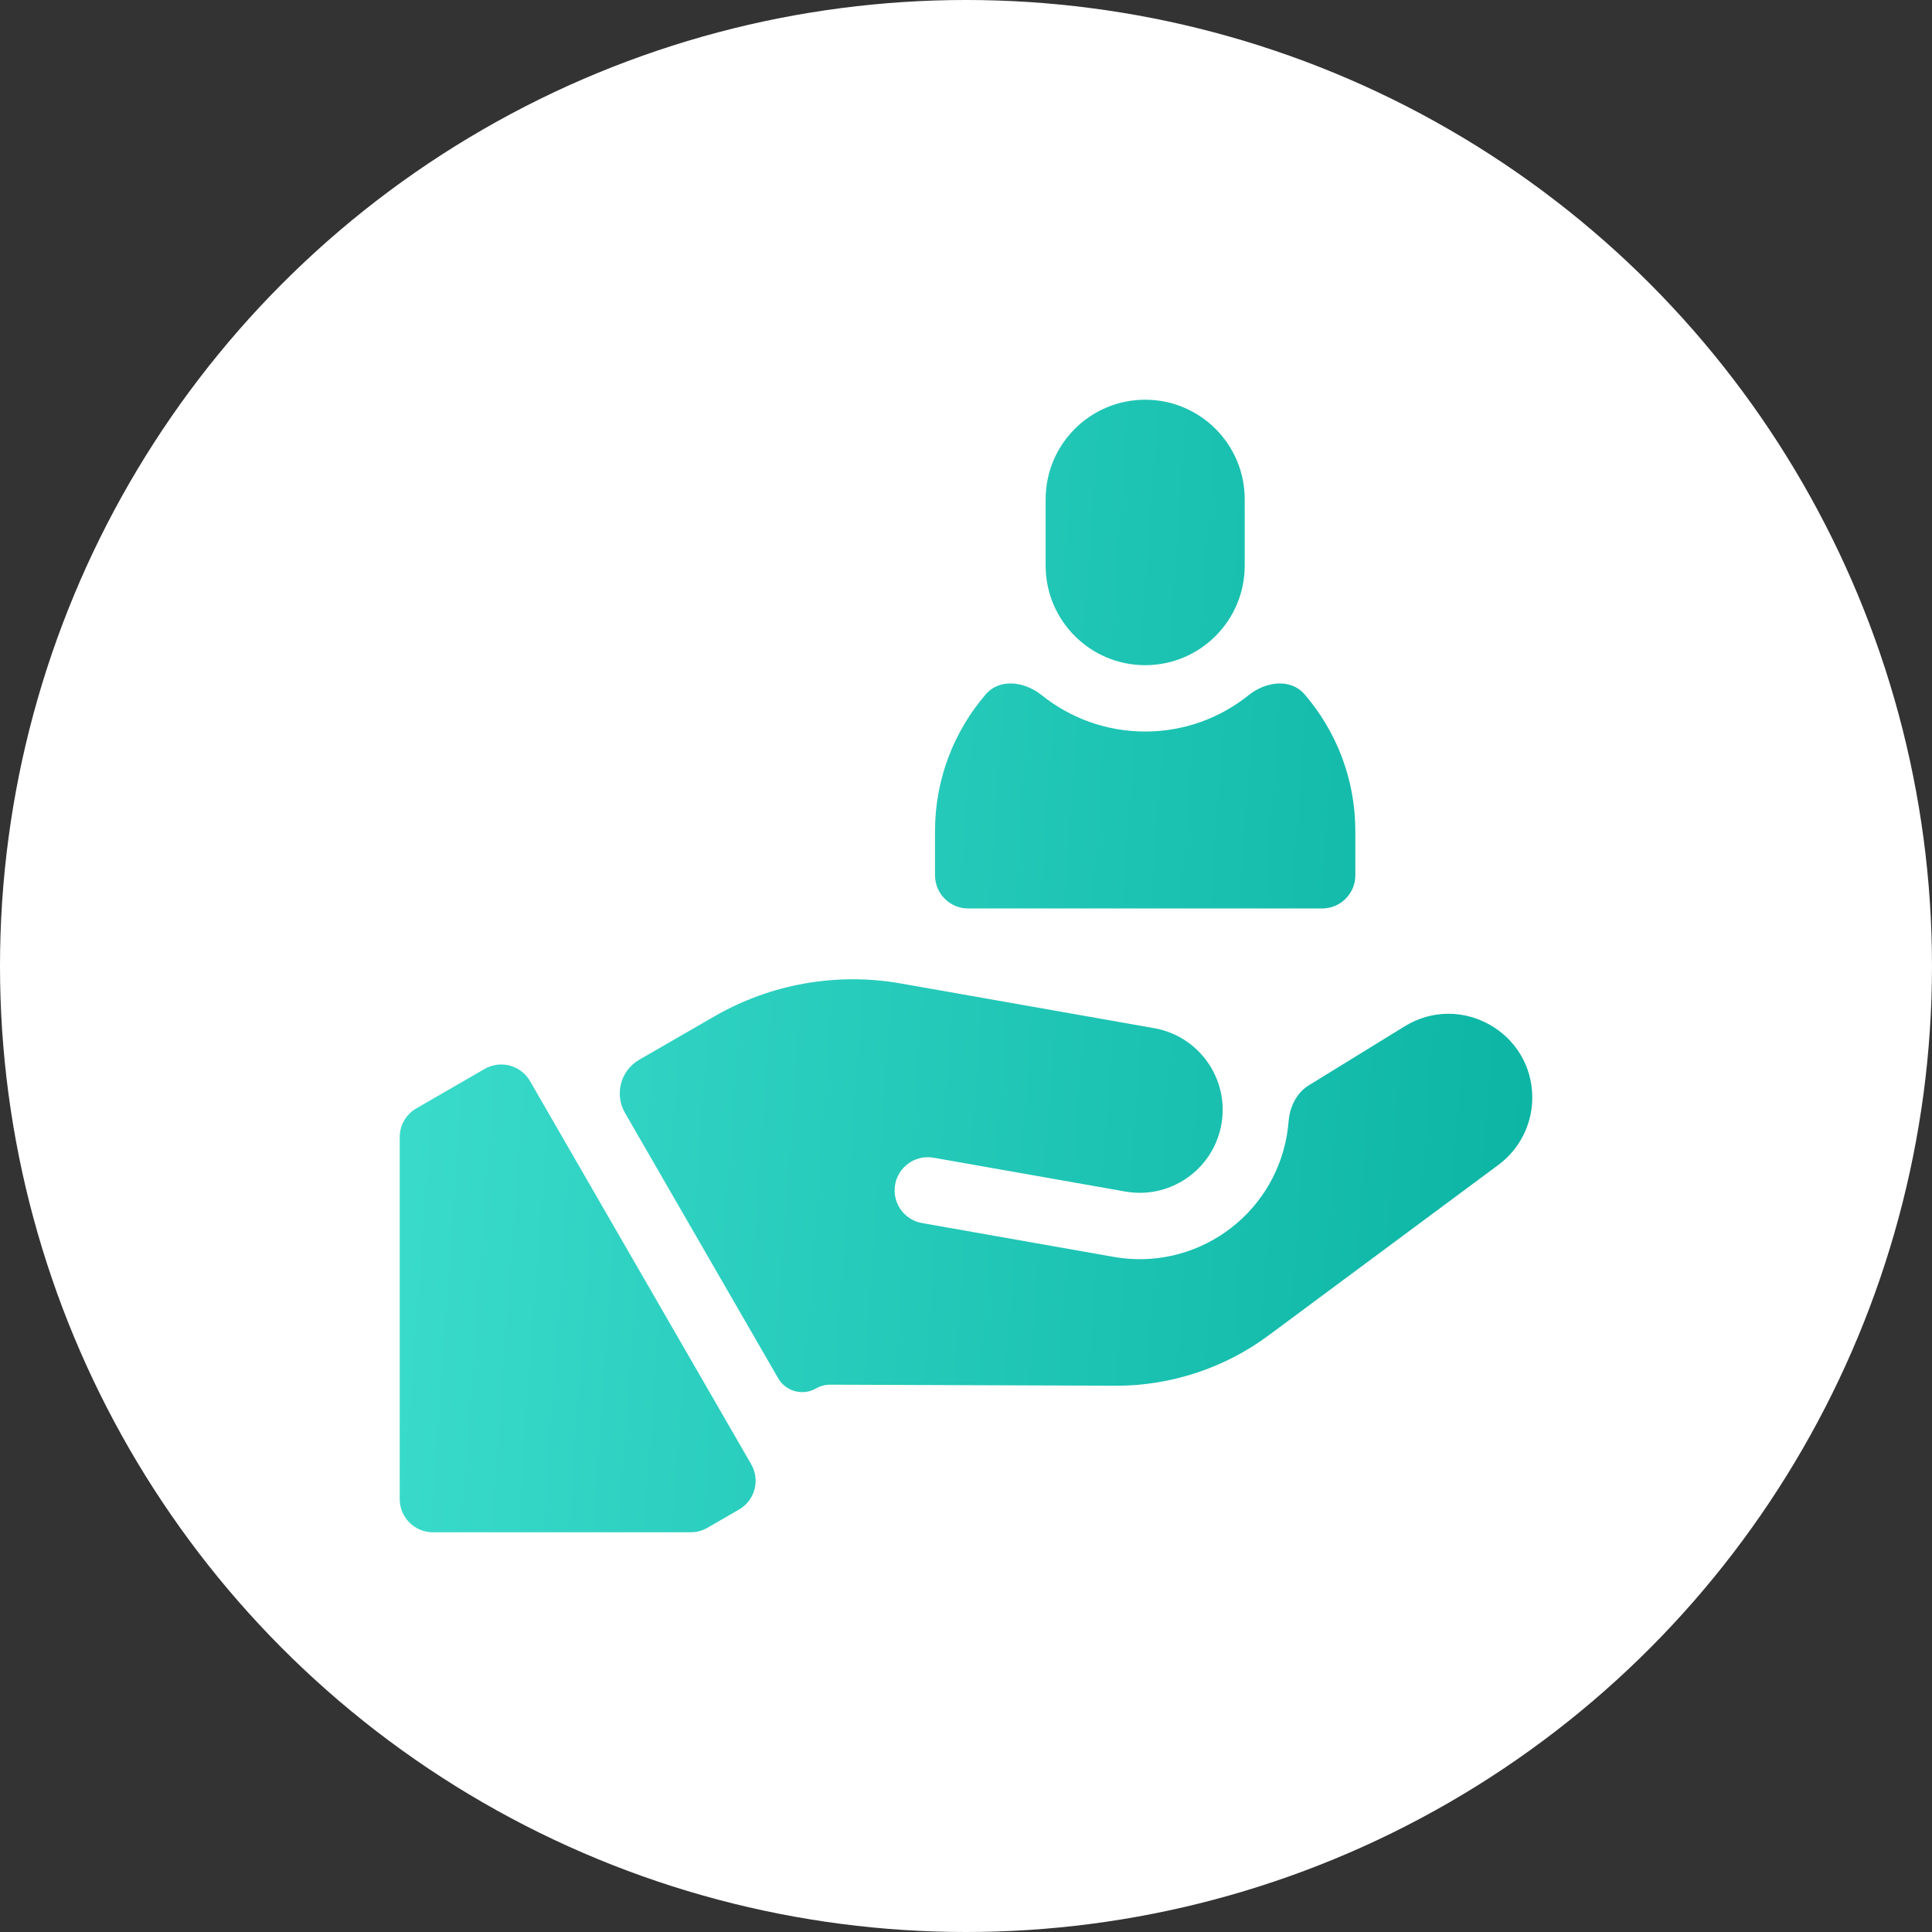
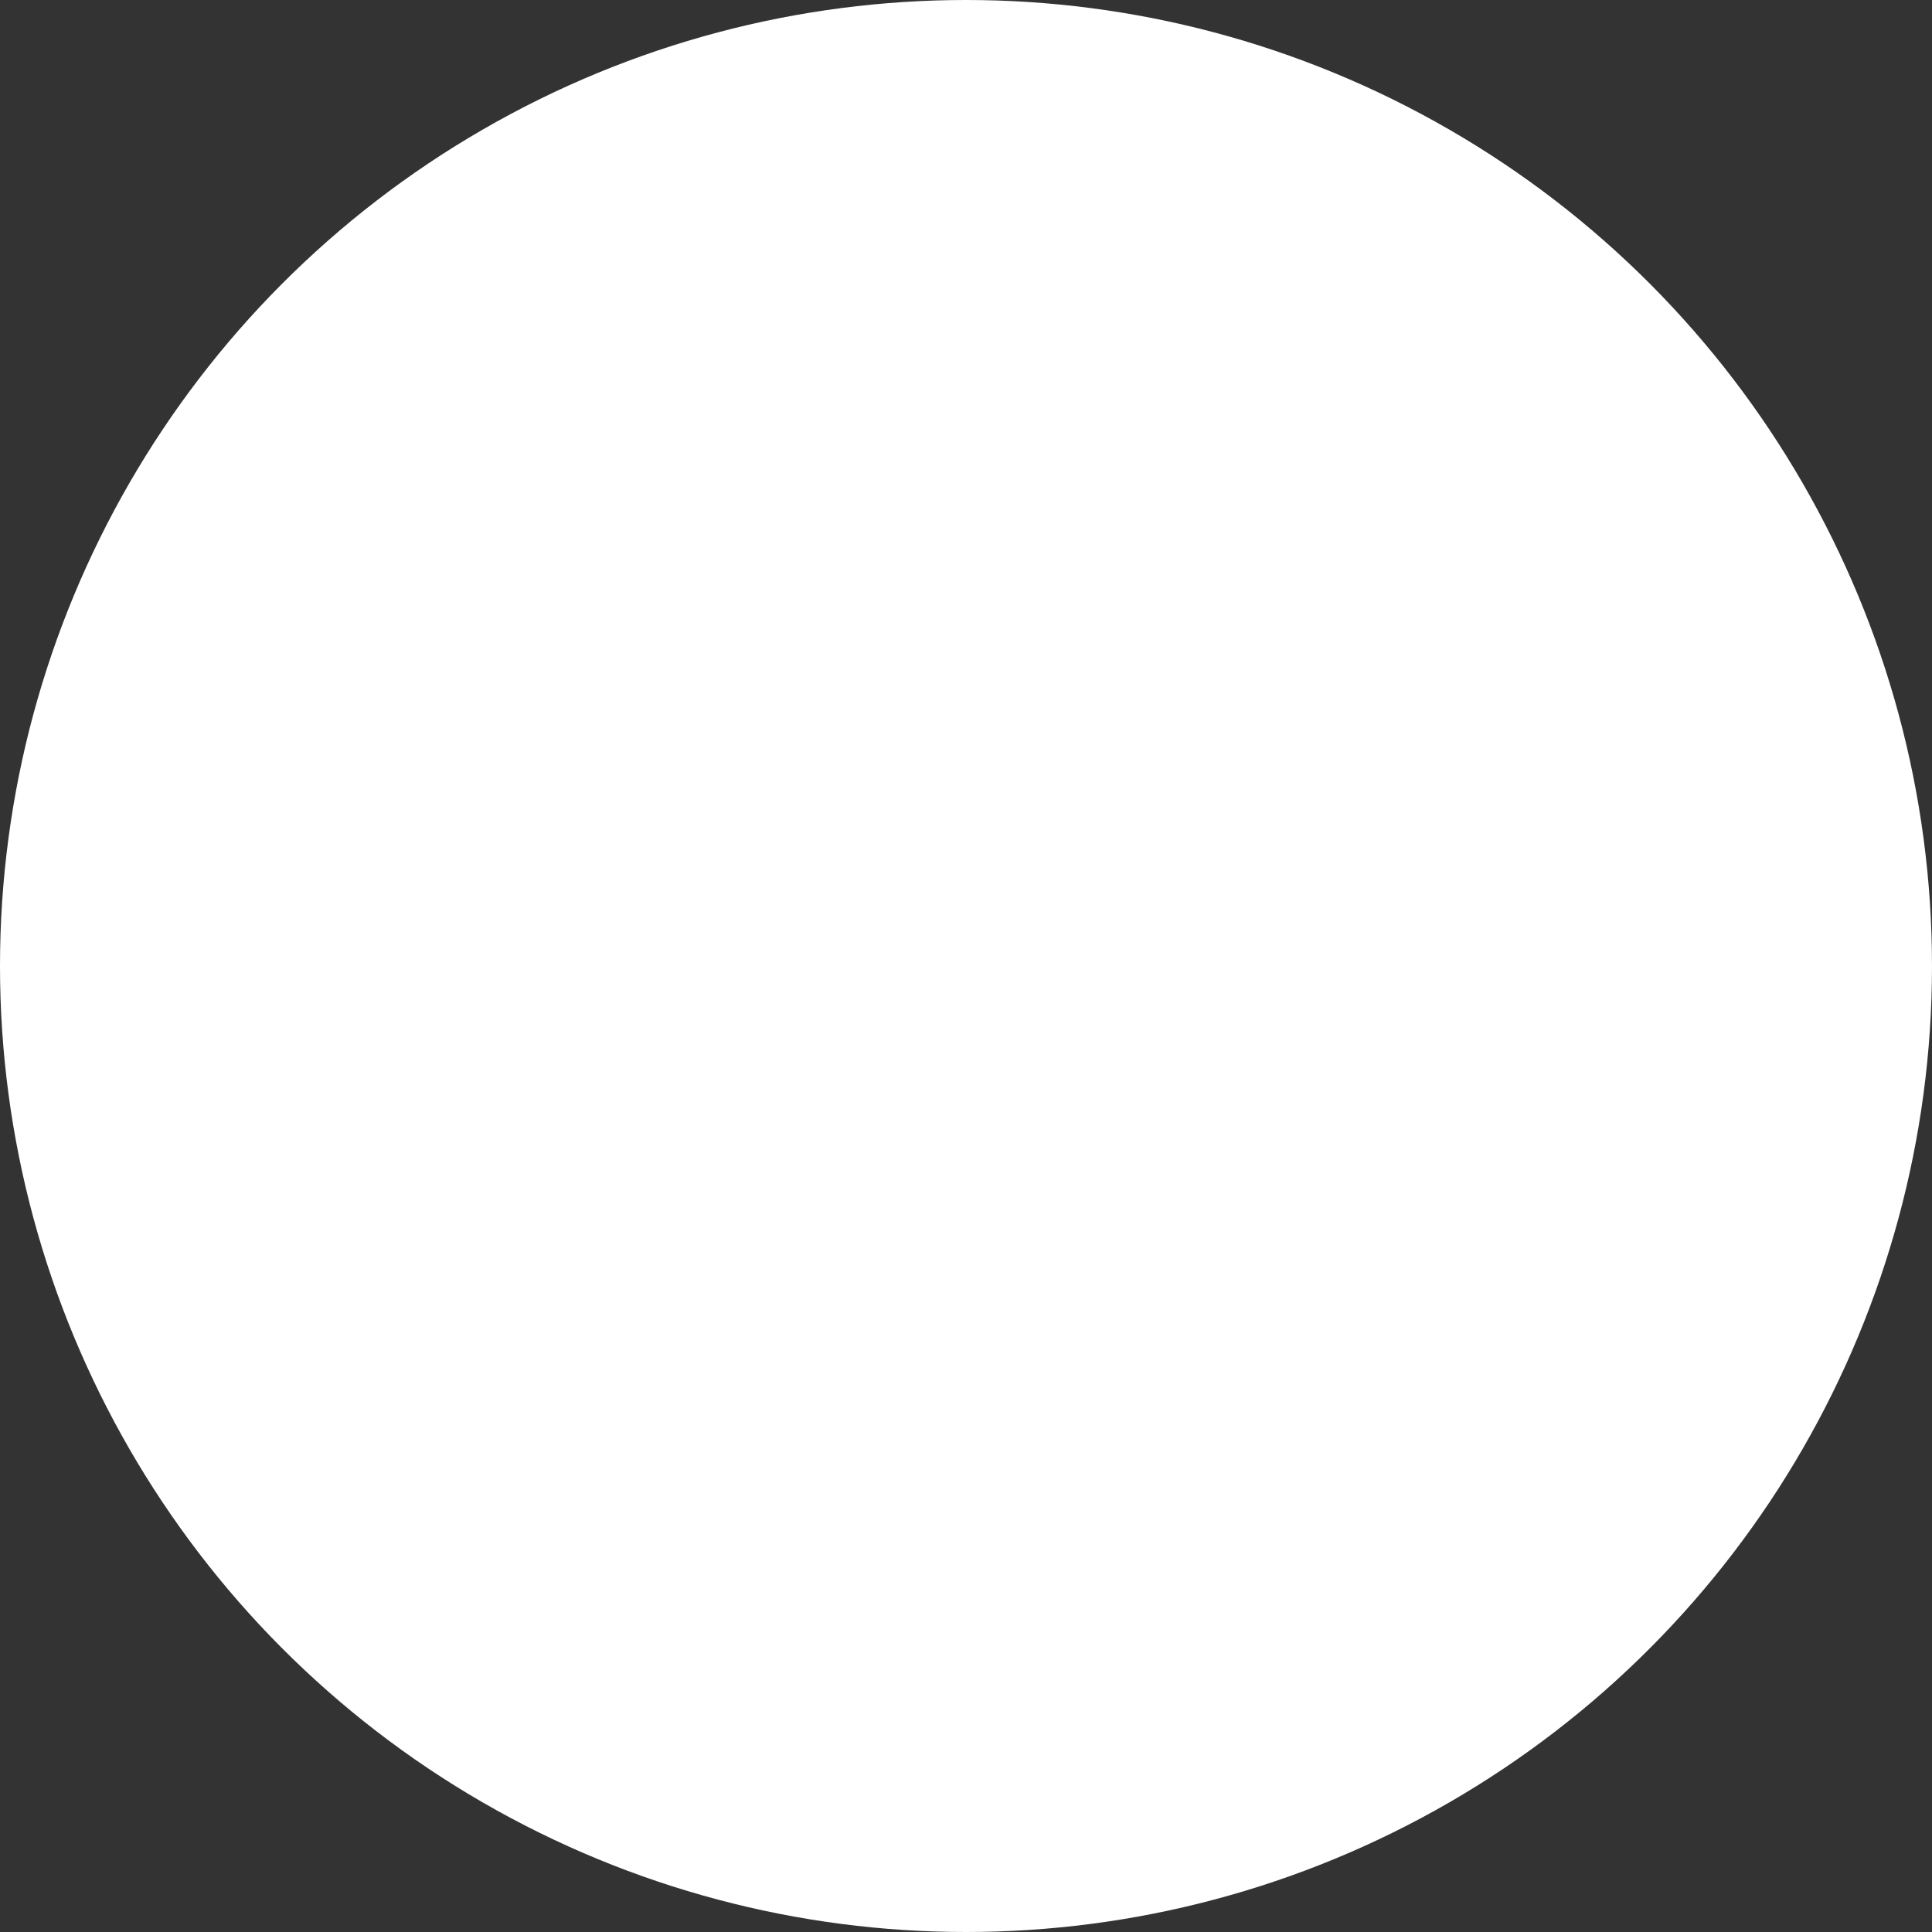
<svg xmlns="http://www.w3.org/2000/svg" width="58" height="58" viewBox="0 0 58 58" fill="none">
  <rect x="0" y="0" width="58" height="58" fill="#333333" stroke="none" />
  <circle cx="29" cy="29" r="29" fill="white" />
-   <path d="M22.551 43.957C22.826 44.433 22.663 45.042 22.186 45.317L21.235 45.867C21.084 45.954 20.912 46 20.737 46H12.996C12.446 46 12 45.554 12 45.004V34.137C12 33.781 12.19 33.453 12.498 33.275L14.55 32.09C15.026 31.815 15.635 31.978 15.911 32.455L22.551 43.957ZM42.169 30.811L39.293 32.581C38.919 32.811 38.719 33.233 38.684 33.67C38.673 33.811 38.655 33.952 38.63 34.094C38.201 36.533 35.876 38.163 33.437 37.733L27.68 36.717C27.204 36.633 26.857 36.219 26.857 35.736C26.857 35.117 27.416 34.648 28.026 34.755L33.783 35.771C34.946 35.976 36.061 35.338 36.505 34.297C36.578 34.125 36.634 33.942 36.668 33.749C36.906 32.395 36.002 31.105 34.648 30.866L27.041 29.524C25.122 29.186 23.136 29.536 21.449 30.511L19.189 31.815C18.631 32.137 18.44 32.851 18.762 33.409L23.361 41.376C23.592 41.775 24.102 41.911 24.501 41.681C24.628 41.607 24.773 41.569 24.921 41.569L33.495 41.6C33.505 41.6 33.514 41.601 33.523 41.601C35.151 41.6 36.766 41.067 38.074 40.097L44.984 34.97C45.623 34.496 46 33.747 46 32.951C46 30.985 43.844 29.78 42.169 30.811ZM34.379 19.969C36.029 19.969 37.367 18.631 37.367 16.98V14.988C37.367 13.338 36.029 12 34.379 12C32.729 12 31.391 13.338 31.391 14.988V16.98C31.391 18.631 32.729 19.969 34.379 19.969ZM29.067 27.273H39.691C40.242 27.273 40.688 26.828 40.688 26.277V24.949C40.688 23.385 40.115 21.951 39.168 20.848C38.743 20.353 37.995 20.461 37.487 20.868C36.635 21.552 35.554 21.961 34.379 21.961C33.204 21.961 32.123 21.552 31.271 20.868C30.762 20.461 30.015 20.353 29.59 20.848C28.643 21.951 28.07 23.385 28.07 24.949V26.277C28.07 26.828 28.516 27.273 29.067 27.273Z" fill="url(#paint0_linear_281_1672)" />
  <defs>
    <linearGradient id="paint0_linear_281_1672" x1="13.124" y1="12" x2="48.275" y2="14.543" gradientUnits="userSpaceOnUse">
      <stop stop-color="#3ADBCB" />
      <stop offset="1" stop-color="#0BB4A3" />
    </linearGradient>
  </defs>
</svg>